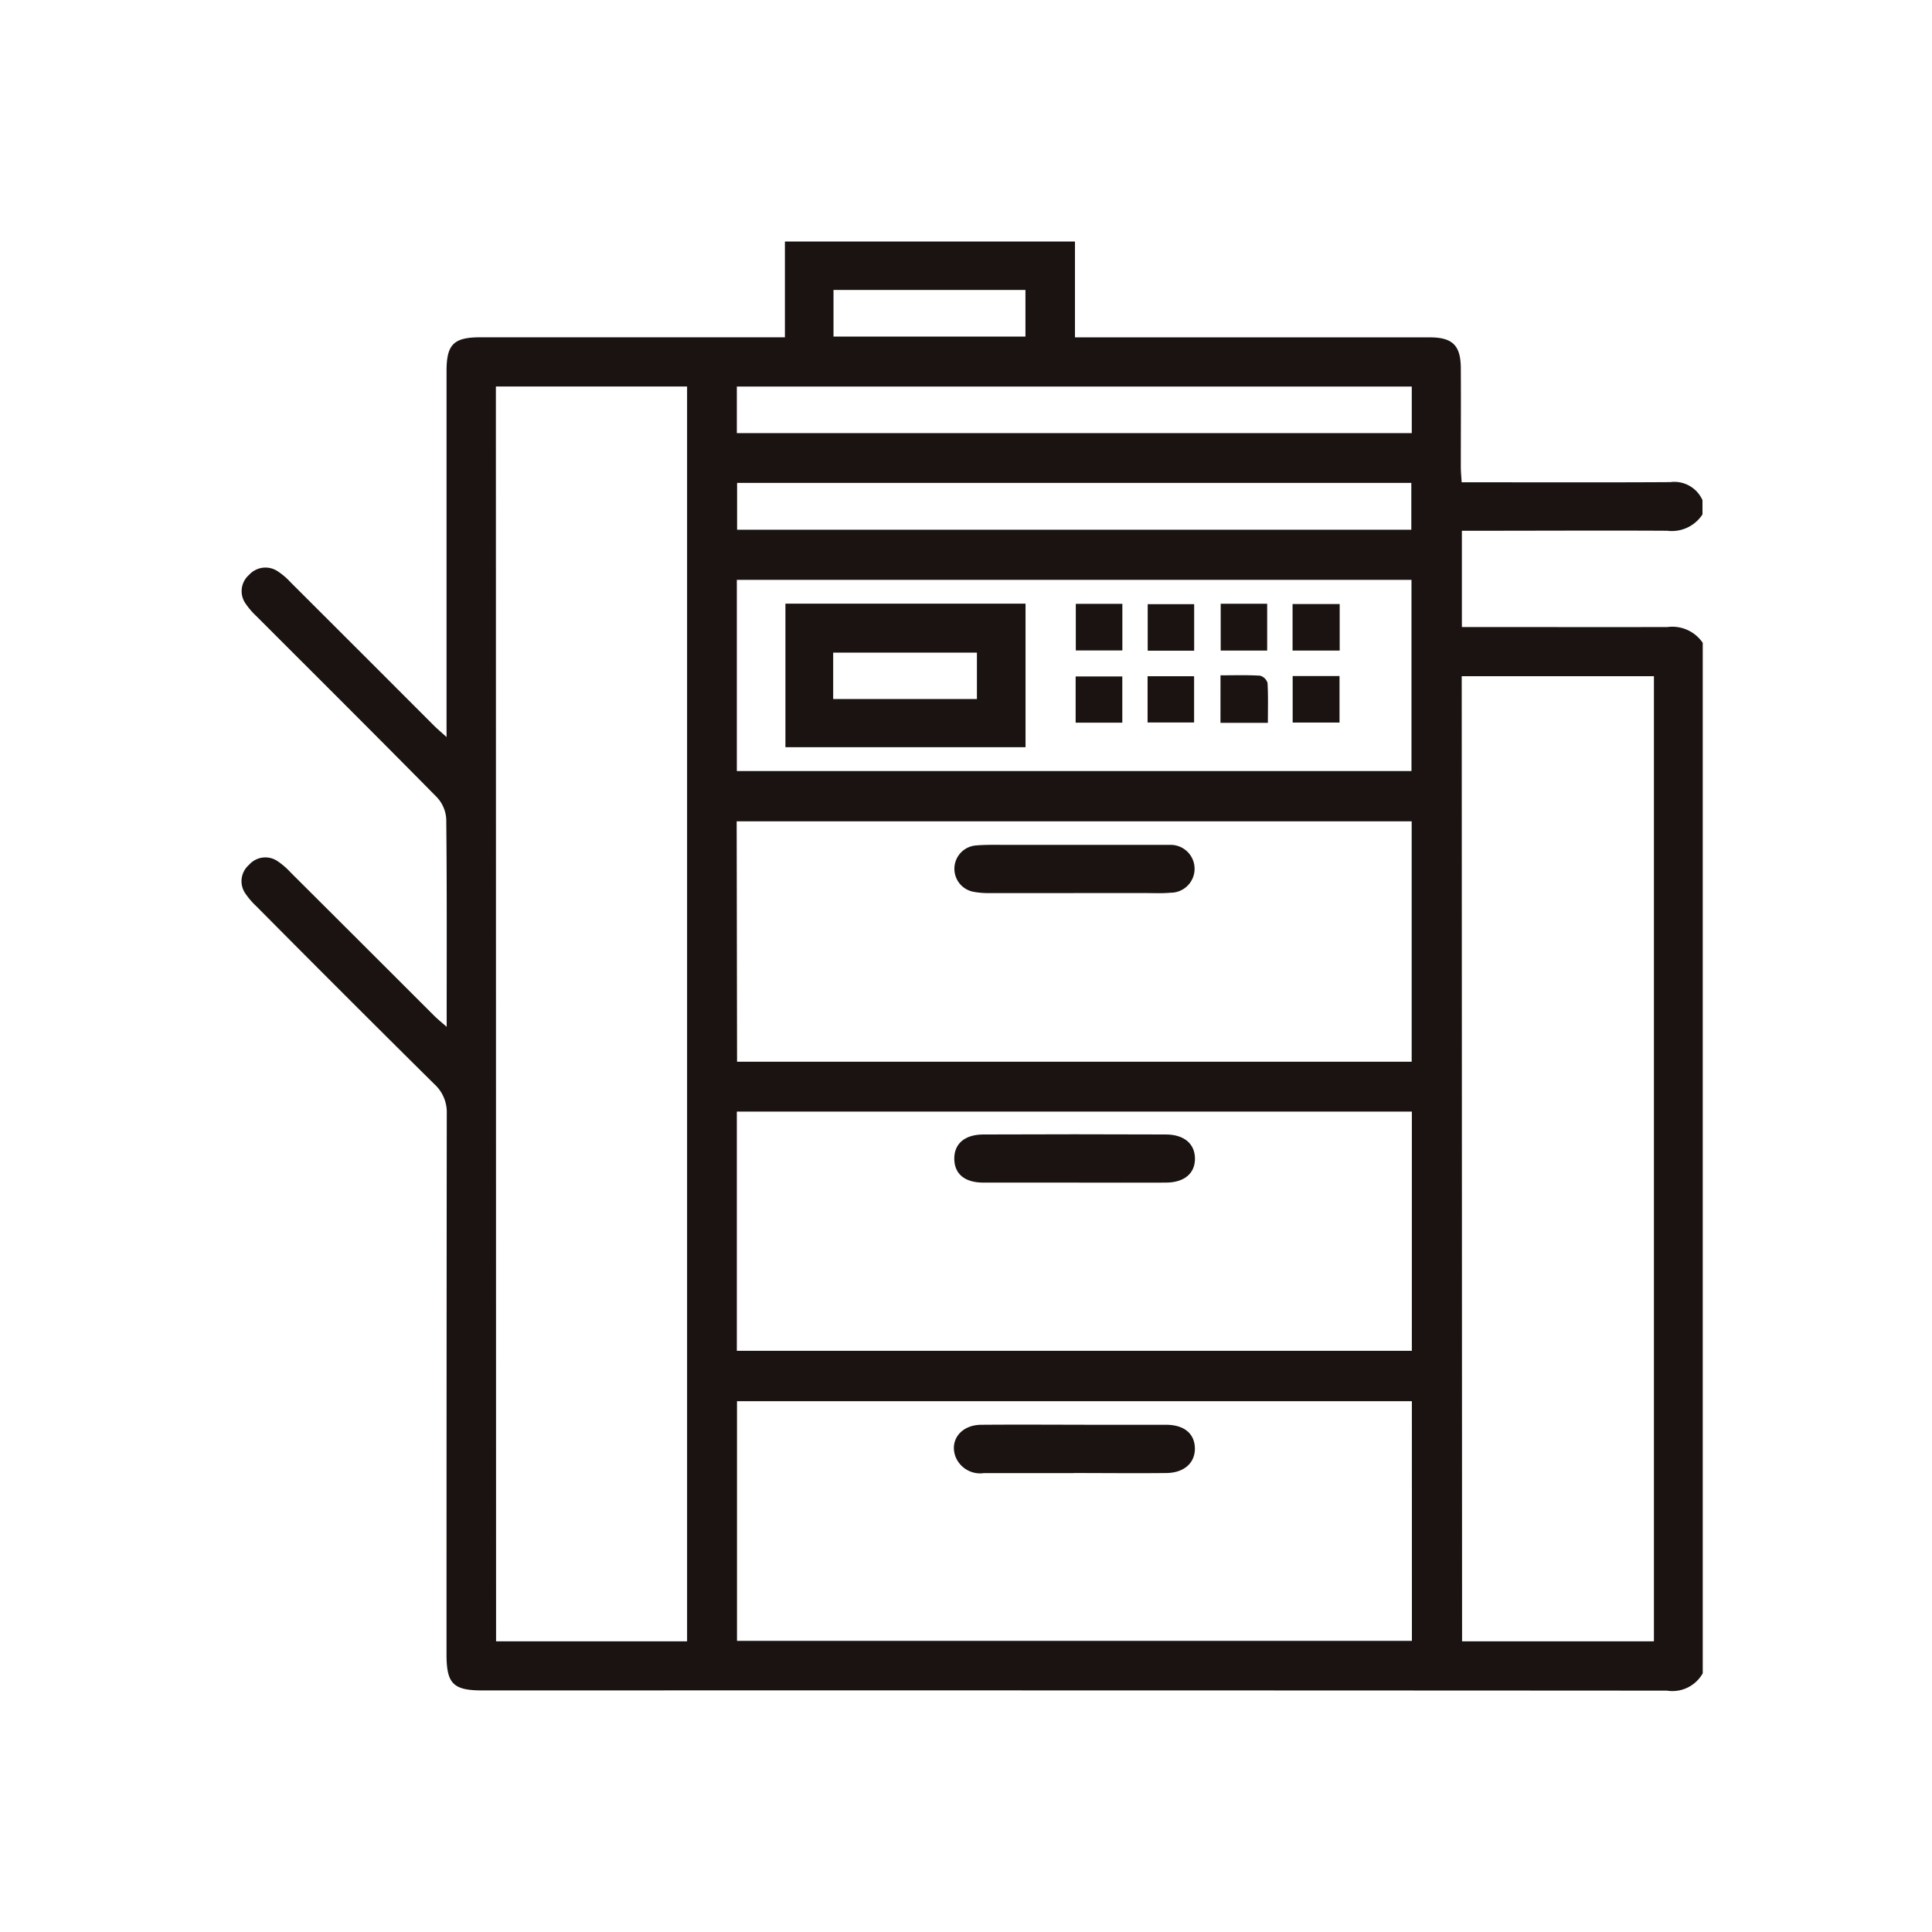
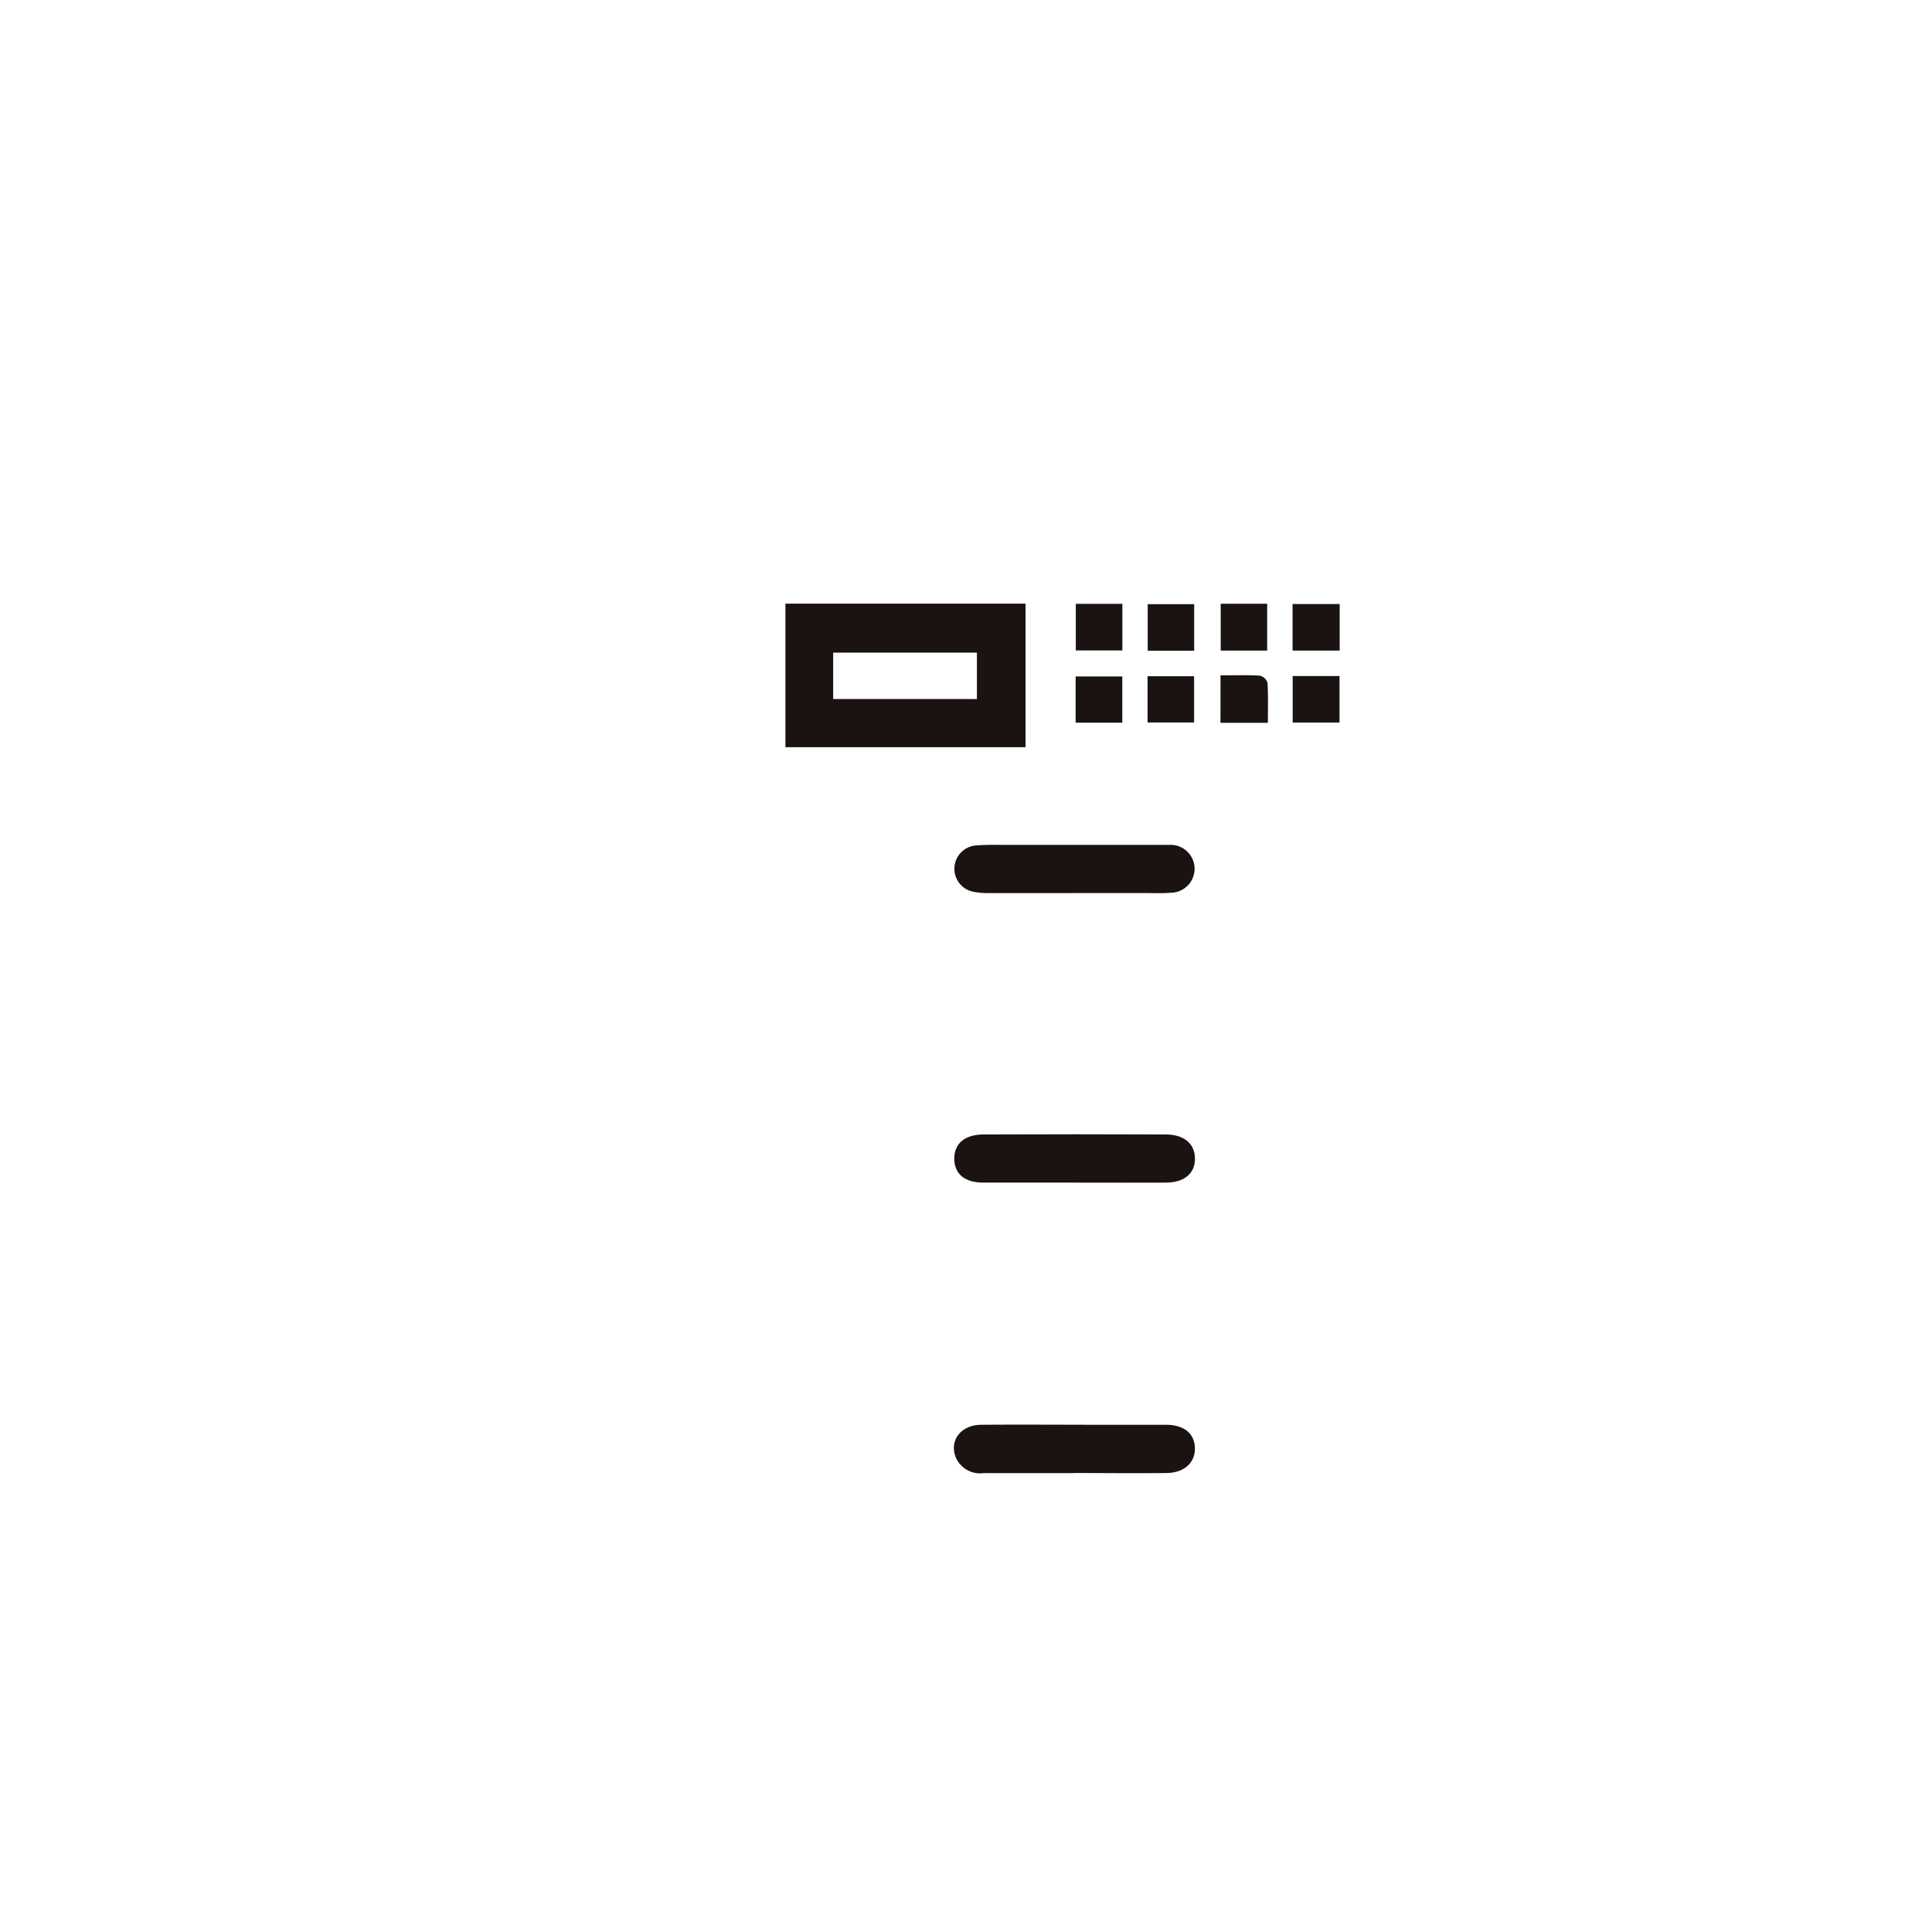
<svg xmlns="http://www.w3.org/2000/svg" width="60" height="60" viewBox="0 0 60 60">
  <g transform="translate(-29 -1610)">
    <rect width="60" height="60" transform="translate(29 1610)" fill="#fff" />
    <g transform="translate(36.5 1617.5)">
-       <path d="M45.38,69.533v32a1.08,1.08,0,0,1-1.114.538q-18.389-.011-36.778-.006c-.913,0-1.12-.206-1.121-1.116q0-8.4.008-16.794a1.18,1.18,0,0,0-.39-.923Q3.213,80.487.467,77.718a2.376,2.376,0,0,1-.345-.4.669.669,0,0,1,.109-.89.674.674,0,0,1,.889-.117,2.3,2.3,0,0,1,.4.345Q3.748,78.877,5.972,81.1c.1.1.219.2.4.356,0-2.226.009-4.337-.013-6.447a1.083,1.083,0,0,0-.288-.68c-1.856-1.883-3.731-3.747-5.6-5.618a2.39,2.39,0,0,1-.345-.4.67.67,0,0,1,.108-.89.686.686,0,0,1,.891-.112,2.126,2.126,0,0,1,.4.342Q3.752,69.873,5.976,72.1c.1.1.219.2.392.357v-.6q0-5.384,0-10.768c0-.827.221-1.047,1.051-1.047h9.457V57.067h9.008v2.977h.56q5.229,0,10.457,0c.709,0,.962.249.966.956.006,1.019,0,2.038,0,3.057,0,.155.016.31.026.488h.541c1.979,0,3.958.007,5.938-.005a.955.955,0,0,1,1,.56v.443a1.136,1.136,0,0,1-1.092.507c-1.947-.011-3.893,0-5.84,0H37.9V69.04h.546c1.947,0,3.893.005,5.84,0a1.143,1.143,0,0,1,1.1.5m-37.48,31h5.932V61.57H7.9Zm30,0h5.958V70.567H37.895Zm-22.516-18H36.341V75.075H15.378ZM36.347,93.082H15.388v7.443h20.96Zm0-8.994H15.383v7.43H36.346ZM15.383,73.512H36.335V67.575H15.383Zm0-10.494H36.344V61.572H15.383Zm.008,3H36.33V64.564H15.391Zm8.955-7.446H18.385v1.448h5.961Z" transform="translate(0 -57.067)" fill="#1a1311" />
      <path d="M192.624,218.458c-.871,0-1.741,0-2.612,0a2.568,2.568,0,0,1-.483-.038.727.727,0,0,1,.055-1.441c.337-.029.678-.018,1.017-.018q2.3,0,4.6,0c.133,0,.266,0,.4,0a.743.743,0,1,1,.031,1.485c-.249.024-.5.011-.752.011h-2.258" transform="translate(-166.783 -198.222)" fill="#1a1311" />
      <path d="M192.54,372.152h-2.789a.821.821,0,0,1-.887-.518c-.183-.518.185-.977.8-.982,1.269-.01,2.538,0,3.808,0,.649,0,1.3,0,1.948,0,.55.006.869.273.881.721s-.32.77-.881.777c-.959.011-1.918,0-2.878,0" transform="translate(-166.693 -333.904)" fill="#1a1311" />
      <path d="M192.651,295.19c-.944,0-1.889,0-2.833,0-.583,0-.9-.27-.905-.737s.32-.755.9-.758q2.833-.012,5.666,0c.575,0,.907.292.909.749s-.326.743-.9.746c-.944.005-1.889,0-2.833,0" transform="translate(-166.777 -265.963)" fill="#1a1311" />
      <path d="M144.16,153.054h7.457v4.458H144.16Zm1.483,2.962h4.464v-1.441h-4.464Z" transform="translate(-127.268 -141.807)" fill="#1a1311" />
      <rect width="1.446" height="1.447" transform="translate(25.91 11.253)" fill="#1a1311" />
      <rect width="1.443" height="1.445" transform="translate(28.143 11.263)" fill="#1a1311" />
      <rect width="1.443" height="1.454" transform="translate(30.41 11.25)" fill="#1a1311" />
      <rect width="1.463" height="1.445" transform="translate(32.642 11.259)" fill="#1a1311" />
      <rect width="1.455" height="1.444" transform="translate(32.645 13.495)" fill="#1a1311" />
      <rect width="1.449" height="1.435" transform="translate(25.905 13.508)" fill="#1a1311" />
      <rect width="1.445" height="1.436" transform="translate(28.139 13.501)" fill="#1a1311" />
      <path d="M259.484,172.022c.44,0,.835-.013,1.228.011a.333.333,0,0,1,.232.224c.024.406.011.814.011,1.24h-1.472Z" transform="translate(-229.08 -158.549)" fill="#1a1311" />
    </g>
  </g>
</svg>